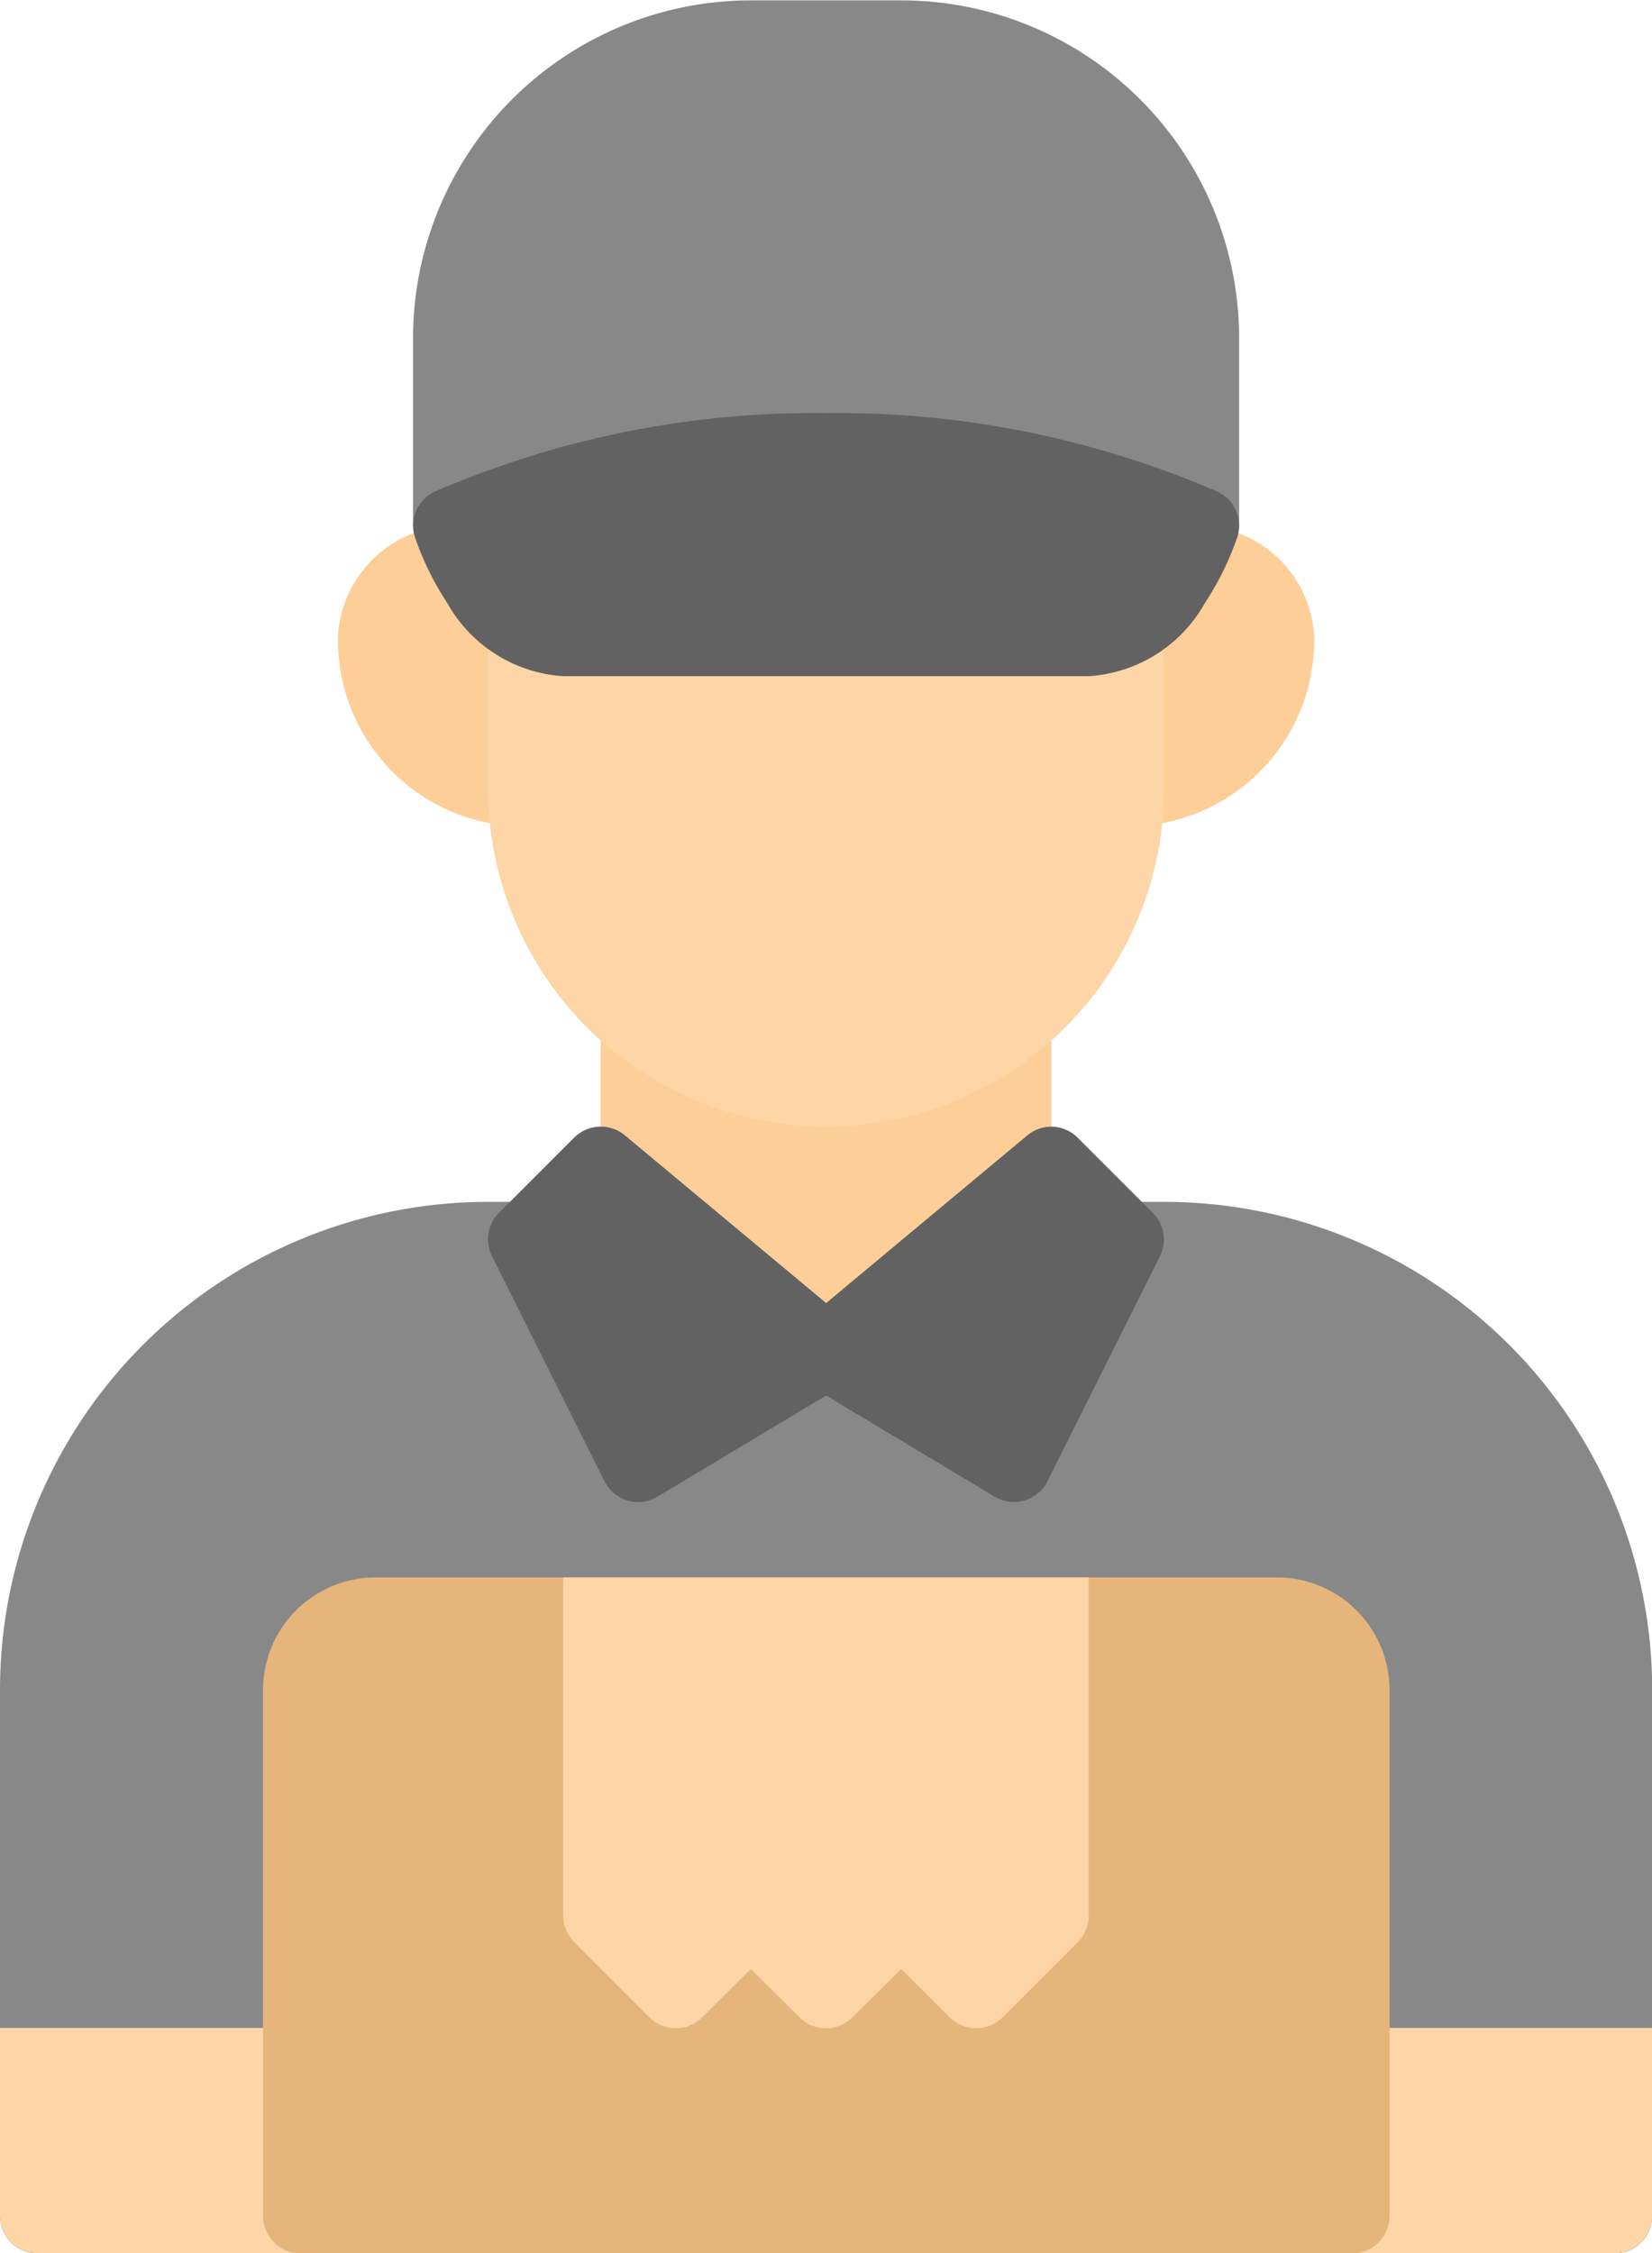
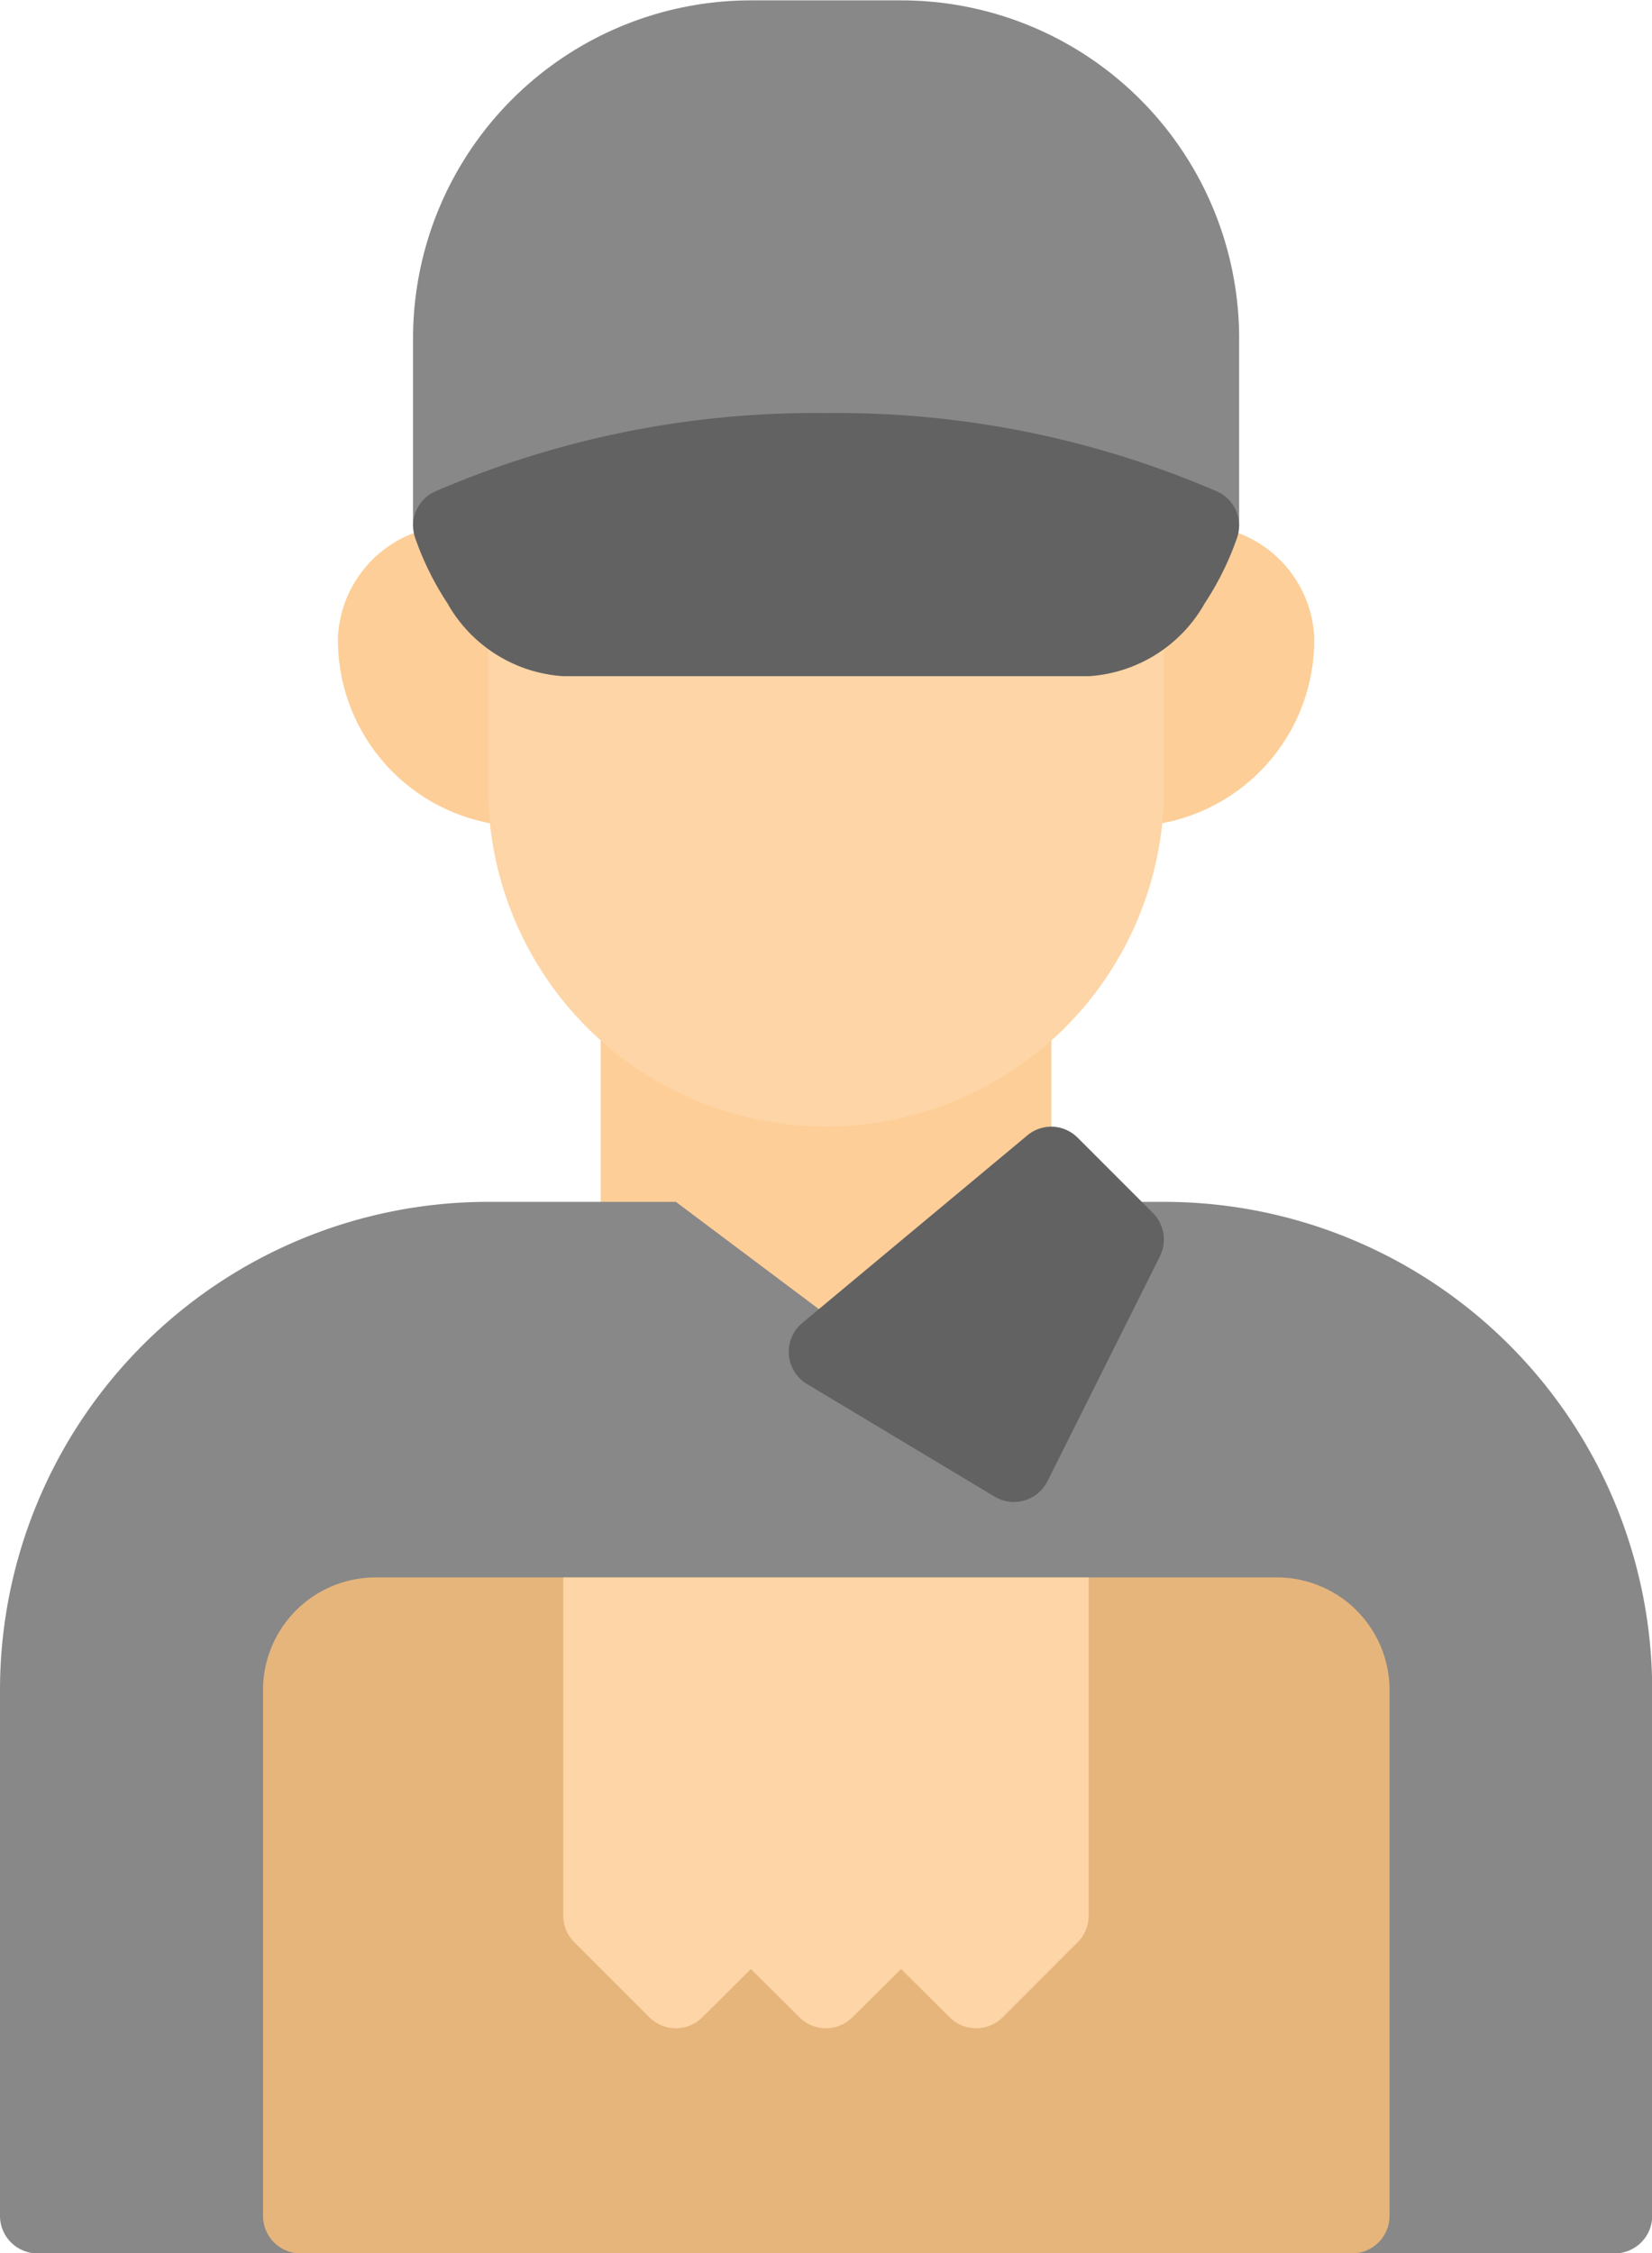
<svg xmlns="http://www.w3.org/2000/svg" width="17.598" height="24" viewBox="0 0 17.598 24">
  <g id="layer1" transform="translate(-2.646 -280.596)">
    <path id="path3712" d="M6.879,287.475v4.8h4.8v-4.8Z" transform="translate(2.166 3.521)" fill="#fdce97" />
    <path id="path3706" d="M10.584,284.529a1.27,1.27,0,0,1,1.055-.192,1.25,1.25,0,0,1,.945,1.152s0,.011,0,.015a1.986,1.986,0,0,1-2,2Z" transform="translate(4.062 1.894)" fill="#fdce97" />
    <path id="path3672" d="M9.156,280.6a3.6,3.6,0,0,0-3.6,3.6v2h8.8v-2a3.6,3.6,0,0,0-3.6-3.6Z" transform="translate(1.49)" fill="#888" />
    <path id="path3720" d="M7.846,289.063a5.2,5.2,0,0,0-5.2,5.2v5.6a.4.4,0,0,0,.4.4h16.8a.4.4,0,0,0,.4-.4v-5.6a5.2,5.2,0,0,0-5.2-5.2h-2l-1.6,1.2-1.6-1.2Z" transform="translate(0 4.334)" fill="#888" />
    <path id="path3694" d="M7.027,284.529a1.27,1.27,0,0,0-1.055-.192,1.25,1.25,0,0,0-.945,1.152s0,.011,0,.015a1.986,1.986,0,0,0,2,2Z" transform="translate(1.219 1.894)" fill="#fdce97" />
    <path id="path3700" d="M6.086,284.3v2.8a3.6,3.6,0,0,0,7.2,0v-2.8Z" transform="translate(1.76 1.895)" fill="#fdd5a6" />
-     <path id="path16263" d="M2.646,294.883v2a.4.4,0,0,0,.4.4h16.8a.4.4,0,0,0,.4-.4v-2Z" transform="translate(0 7.312)" fill="#fdd5a6" />
    <path id="path7225" d="M5.7,291.709a1.2,1.2,0,0,0-1.2,1.2v5.6a.4.4,0,0,0,.4.4H16.1a.4.4,0,0,0,.4-.4v-5.6a1.2,1.2,0,0,0-1.2-1.2Z" transform="translate(0.948 5.688)" fill="#e6b57c" />
    <path id="path7232" d="M6.615,291.709v3.6a.4.4,0,0,0,.116.284l.8.8a.4.4,0,0,0,.567,0l.516-.513.516.513a.4.4,0,0,0,.567,0l.517-.513.516.513a.4.4,0,0,0,.567,0l.8-.8a.4.4,0,0,0,.115-.284v-3.6Z" transform="translate(2.031 5.688)" fill="#fdd5a6" />
    <g id="Group_368" data-name="Group 368" transform="translate(7.046 284.996)">
-       <path id="path7241" d="M7.282,288.533a.4.4,0,0,0-.281.118l-.8.8a.4.4,0,0,0-.074.461l1.2,2.4a.4.4,0,0,0,.564.162l2-1.2a.4.4,0,0,0,.05-.65l-2.4-2a.4.4,0,0,0-.26-.091Z" transform="translate(-5.286 -280.933)" fill="#626262" />
      <path id="path7245" d="M11,288.533a.4.4,0,0,0-.251.091l-2.4,2a.4.4,0,0,0,.05.65l2,1.2a.4.4,0,0,0,.561-.162l1.2-2.4a.4.4,0,0,0-.077-.461l-.8-.8a.4.4,0,0,0-.289-.118Z" transform="translate(-4.203 -280.933)" fill="#626262" />
      <path id="path3680" d="M9.956,283.506a10.184,10.184,0,0,0-4.178.841.4.4,0,0,0-.2.484,3.15,3.15,0,0,0,.345.7,1.528,1.528,0,0,0,1.234.777h5.6a1.528,1.528,0,0,0,1.234-.777,3.148,3.148,0,0,0,.345-.7.4.4,0,0,0-.2-.484,10.184,10.184,0,0,0-4.178-.841Z" transform="translate(-5.557 -283.506)" fill="#626262" />
    </g>
  </g>
</svg>